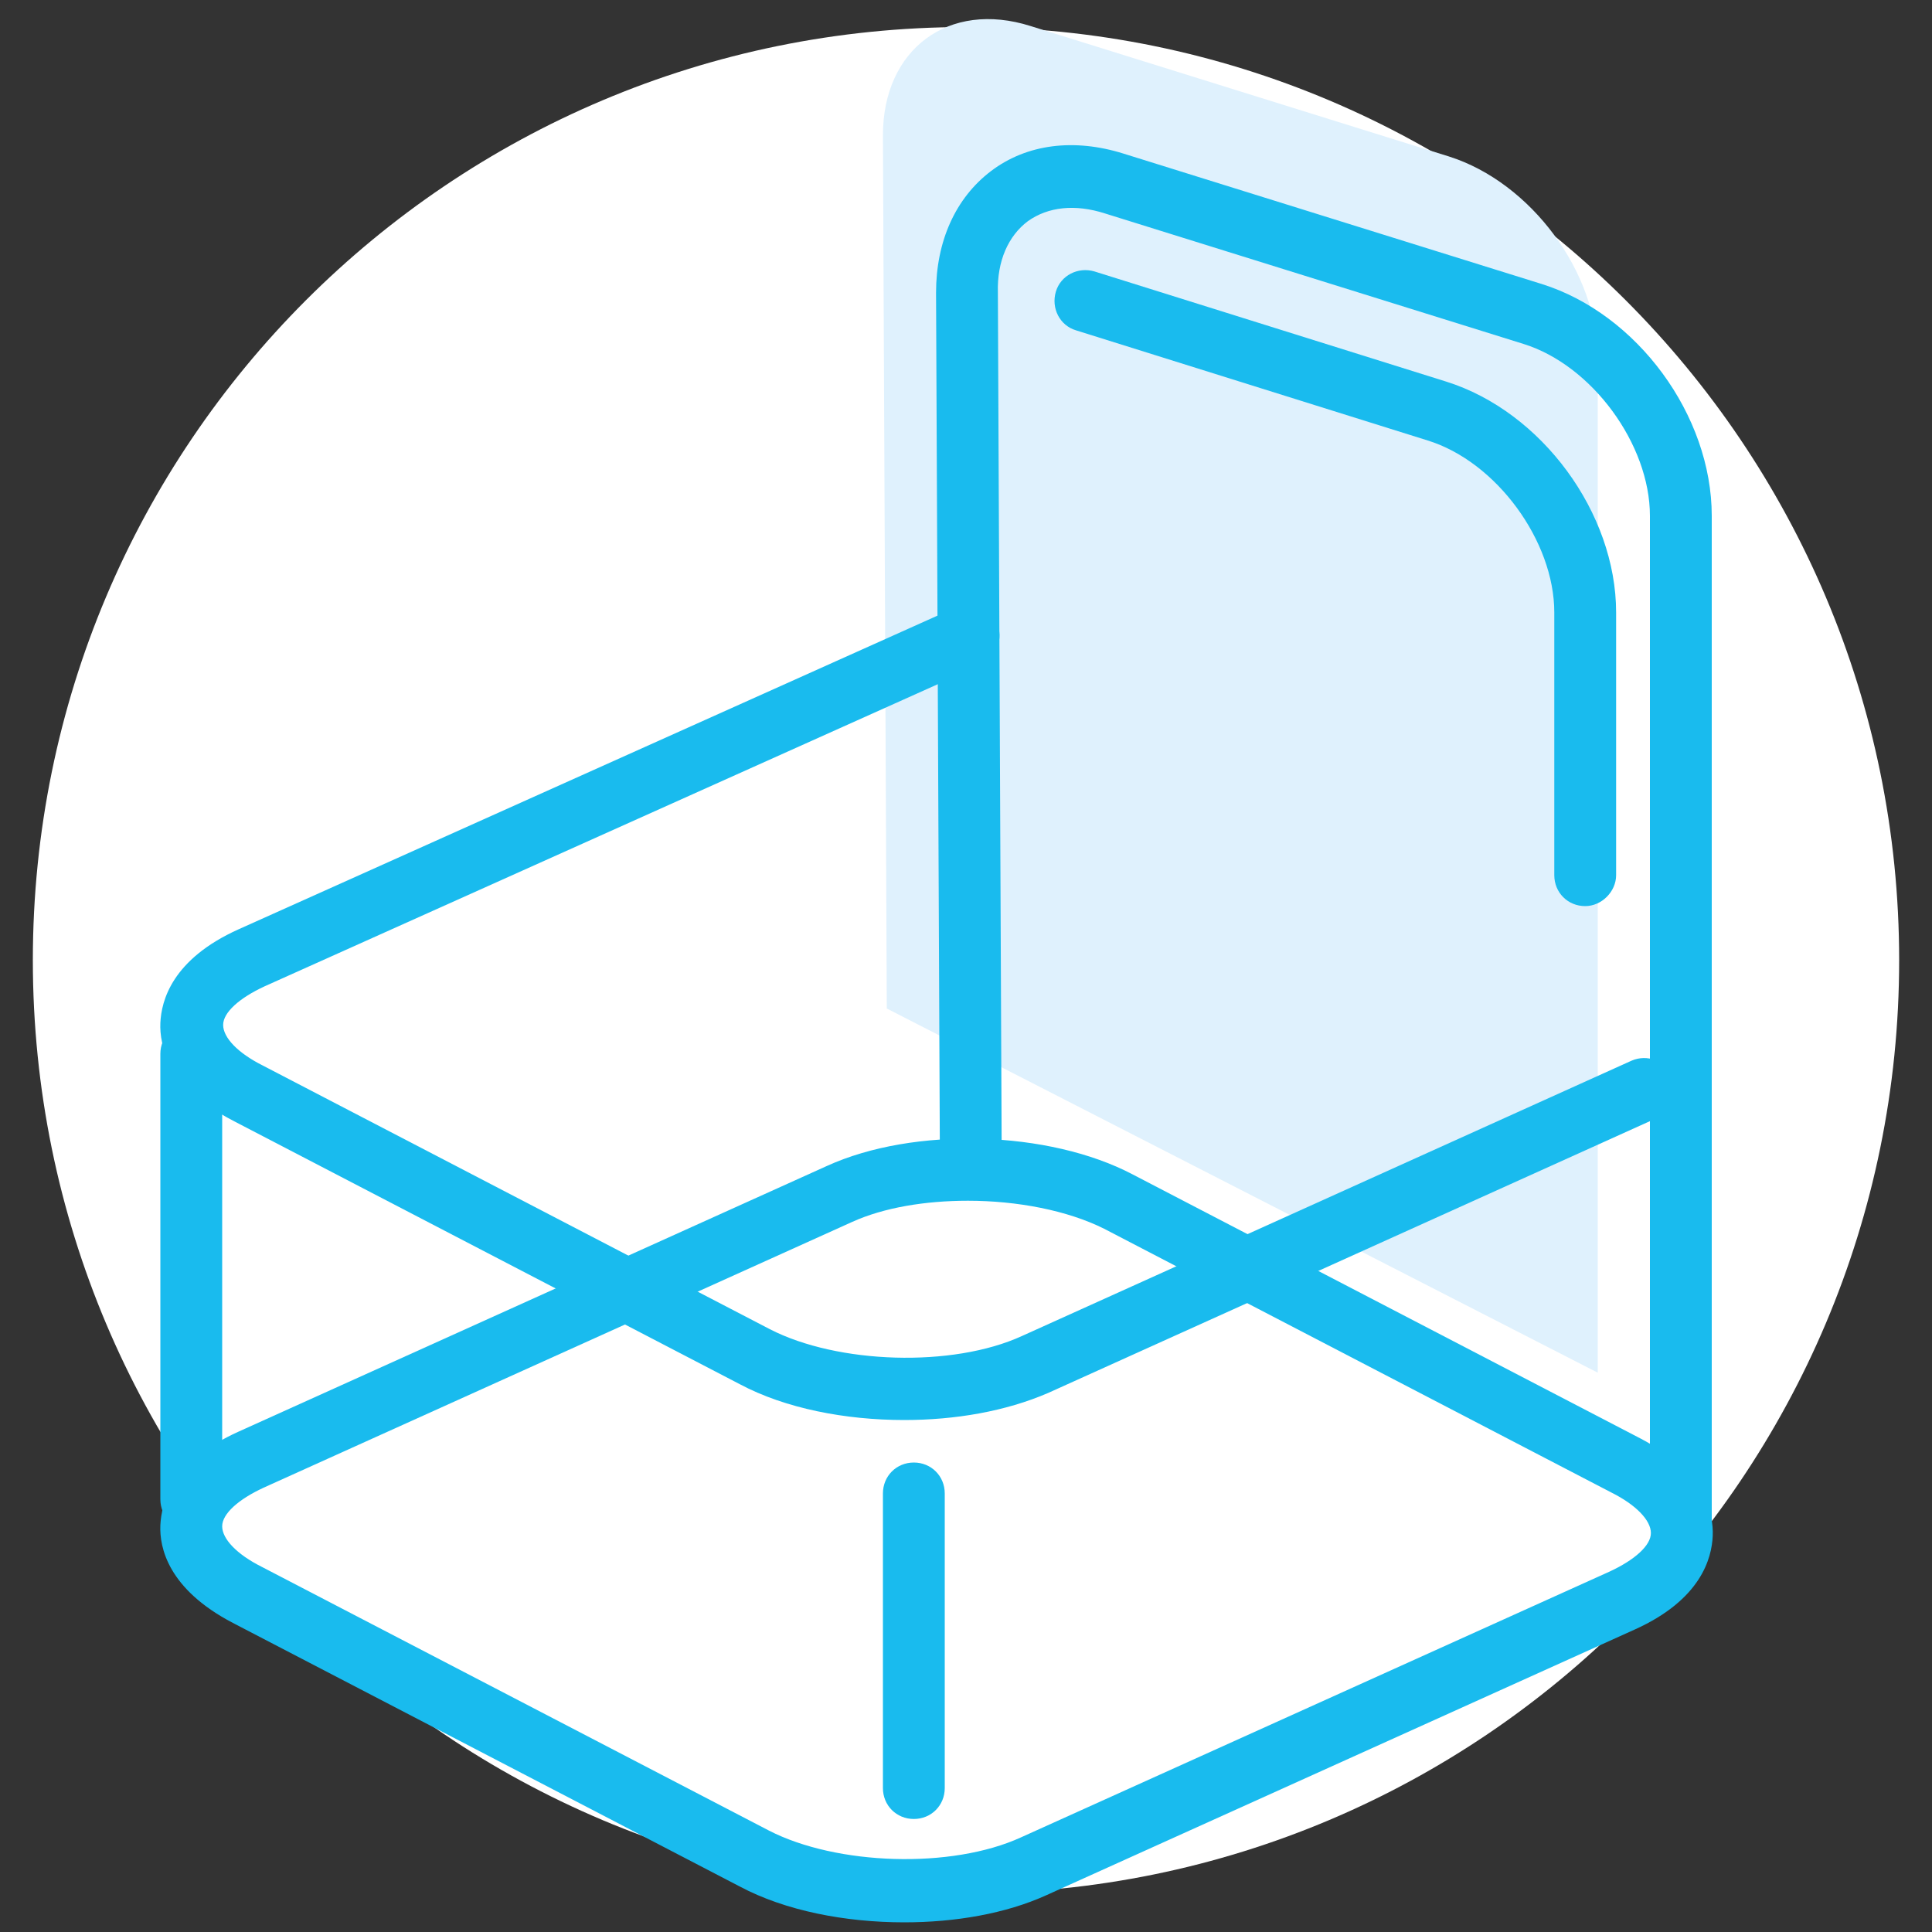
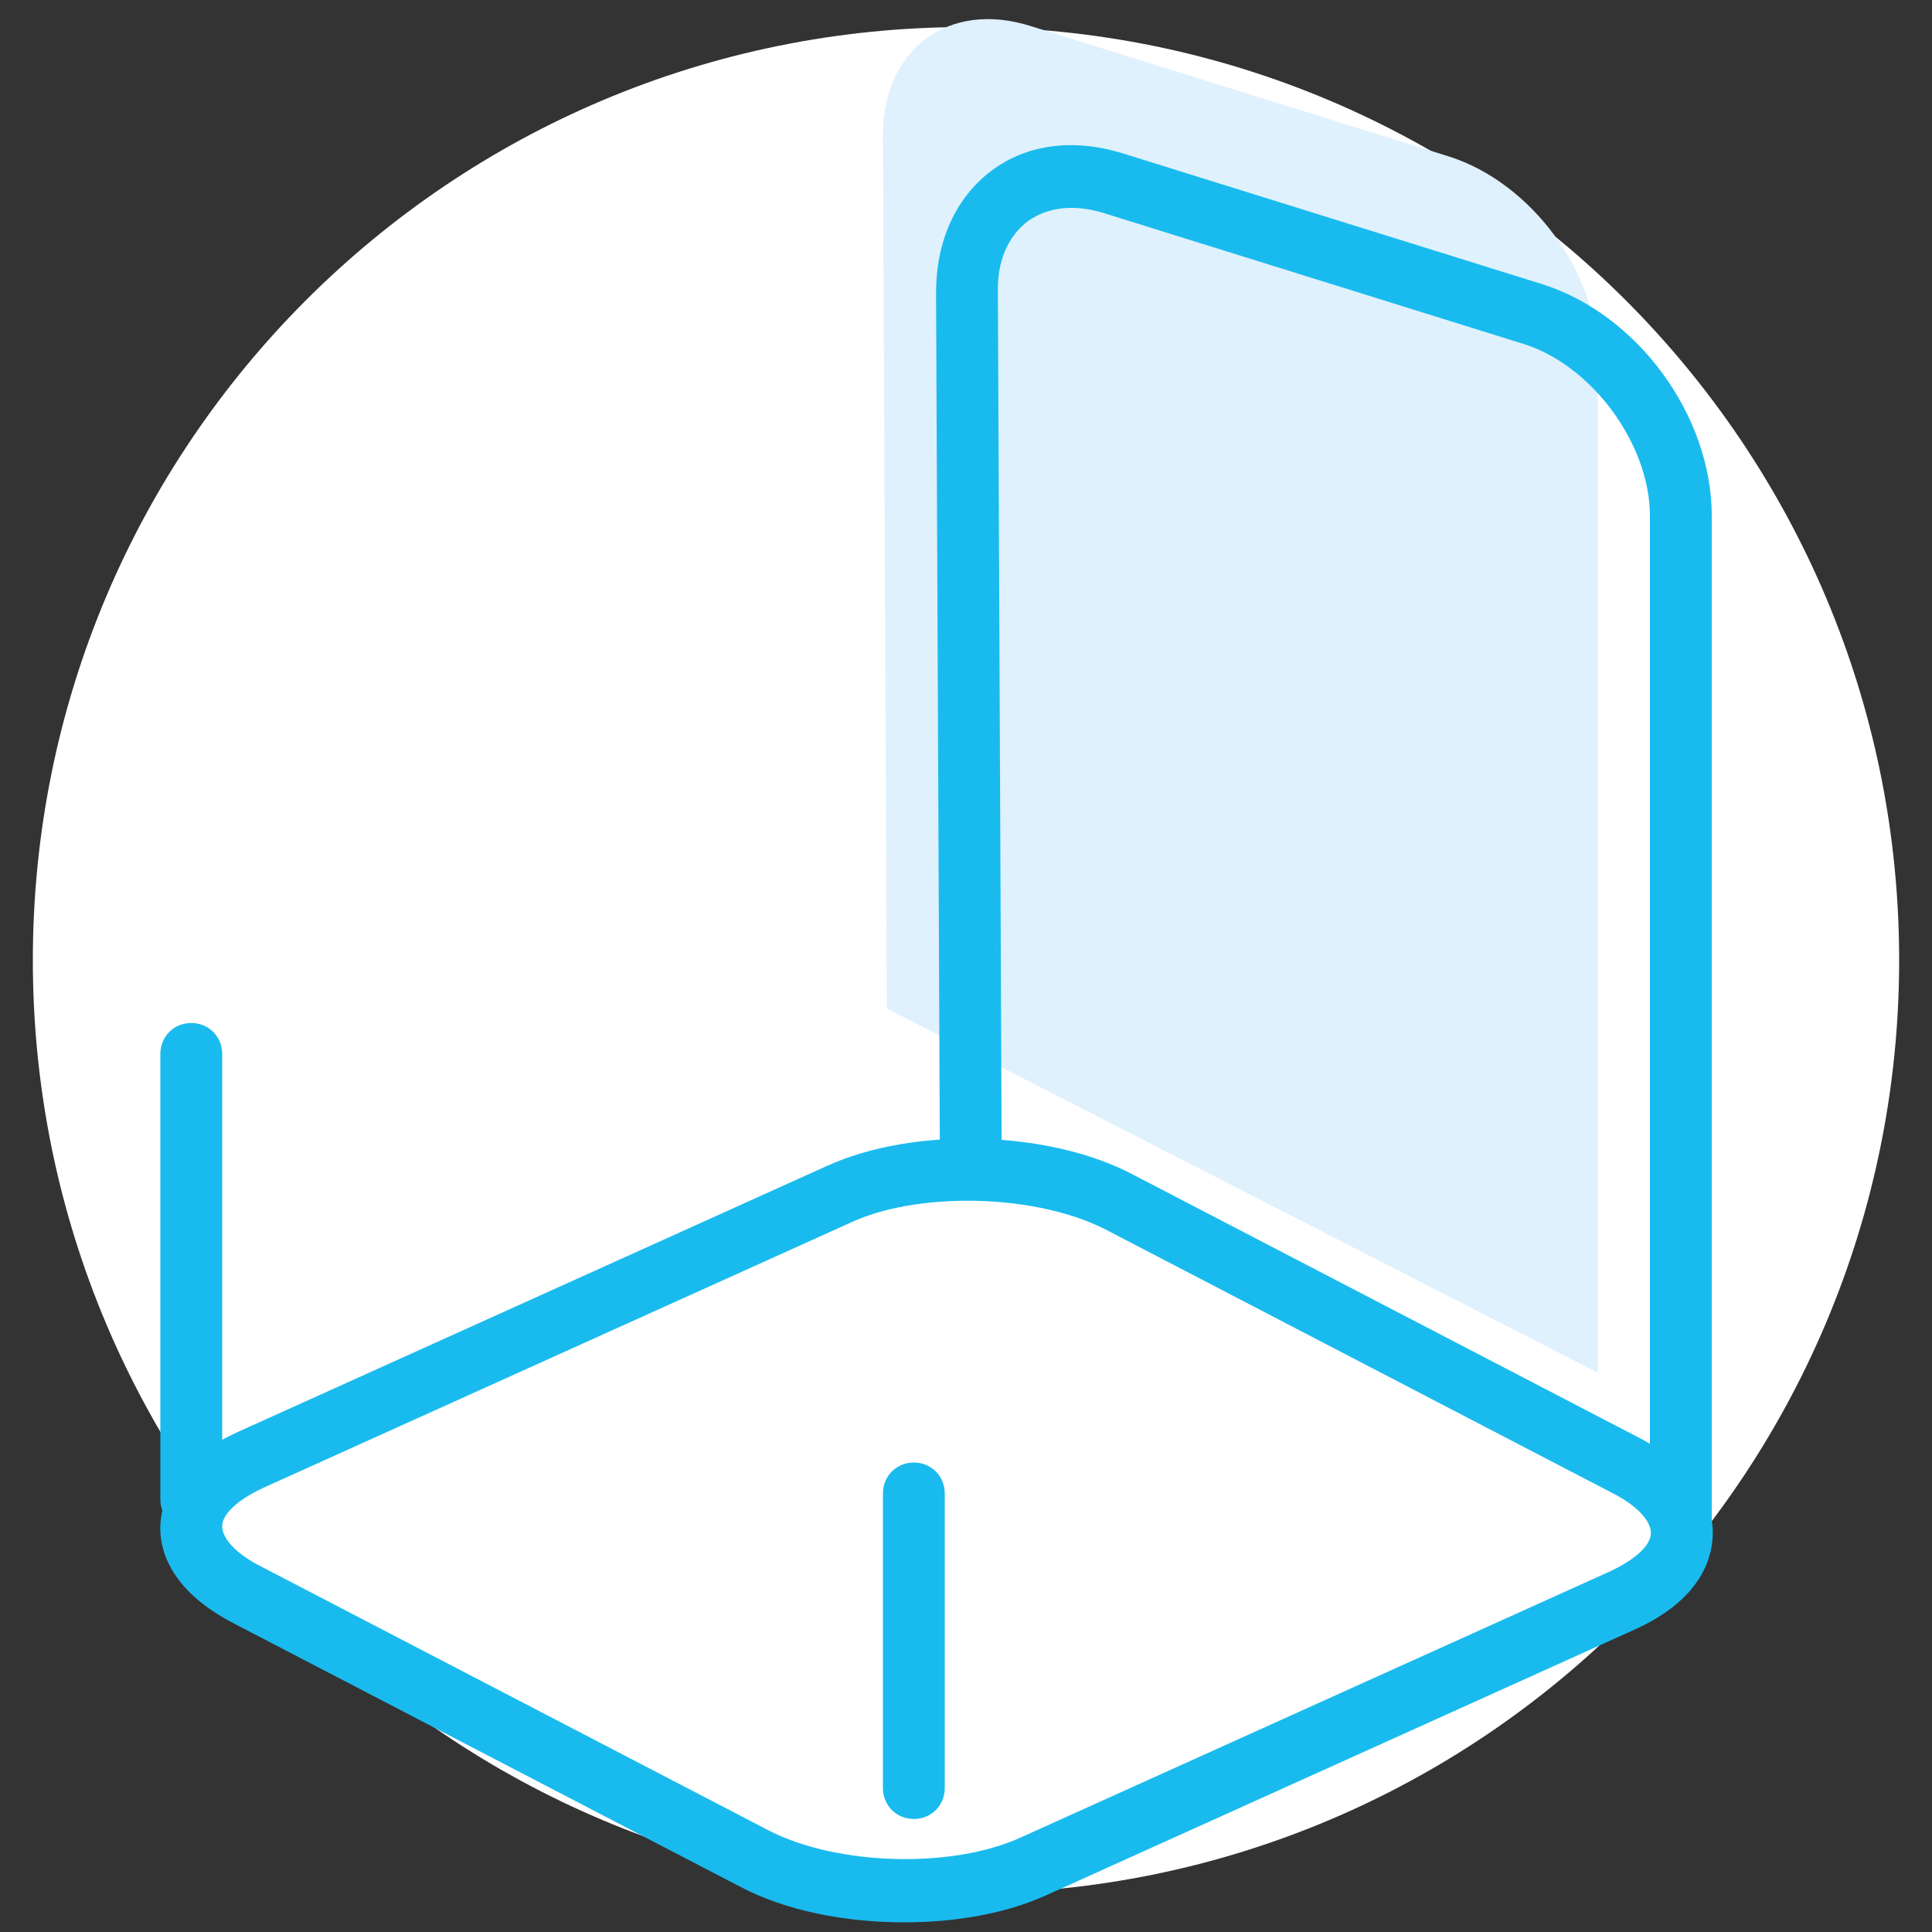
<svg xmlns="http://www.w3.org/2000/svg" xmlns:xlink="http://www.w3.org/1999/xlink" version="1.1" id="iconos" x="0px" y="0px" viewBox="0 0 200 200" style="enable-background:new 0 0 200 200;" xml:space="preserve">
  <rect x="0" y="0" width="200" height="200" fill="#333333" stroke="none" />
  <style type="text/css"> .st0{fill:#FFFFFF;} .st1{clip-path:url(#SVGID_2_);fill:#DFF1FD;} .st2{fill:#19BBEE;} </style>
  <path class="st0" d="M100,196c53.4,0,96.6-43.3,96.6-96.6S153.4,2.8,100,2.8S3.4,46,3.4,99.4S46.6,196,100,196" />
  <g>
    <path class="st0" d="M174,158.4v-105c0-8.9-6.9-18.2-15.4-20.9L115.4,19c-8.5-2.6-15.3,2.4-15.3,11.3l0.4,90.4" />
    <g>
      <g>
        <g>
          <defs>
            <rect id="SVGID_1_" x="62.5" y="-20.5" width="131.9" height="165.9" />
          </defs>
          <clipPath id="SVGID_2_">
            <use xlink:href="#SVGID_1_" style="overflow:visible;" />
          </clipPath>
          <path class="st1" d="M165.4,142.1v-105c0-8.9-6.9-18.2-15.4-20.9L106.7,2.7C98.2,0,91.4,5.1,91.4,14l0.4,90.4" />
        </g>
      </g>
    </g>
    <path class="st2" d="M174,161.6c-1.8,0-3.2-1.4-3.2-3.2v-105c0-7.4-6-15.6-13.1-17.8l-43.3-13.5c-3.1-1-5.9-0.7-8,0.8 c-2,1.5-3.2,4.1-3.1,7.4l0.4,90.4c0,1.8-1.4,3.2-3.2,3.2l0,0c-1.8,0-3.2-1.4-3.2-3.2l-0.4-90.4c0-5.3,2-9.8,5.7-12.6 s8.6-3.4,13.7-1.8l43.3,13.5c9.9,3.1,17.6,13.6,17.6,24v105C177.3,160.2,175.8,161.6,174,161.6z" />
    <path class="st0" d="M115.7,124.4c-7.9-4.1-20.8-4.5-28.9-0.8l-60.9,27.5c-8.1,3.7-8.3,9.9-0.4,14L78,192.4 c7.9,4.1,20.8,4.5,28.9,0.8l60.9-27.5c8.1-3.7,8.3-9.9,0.4-14L115.7,124.4z" />
    <path class="st2" d="M93.6,199c-6.1,0-12.3-1.2-17-3.7L24.1,168c-6.7-3.5-7.6-7.8-7.5-10.1s1.2-6.6,8.1-9.7l60.9-27.5 c9-4.1,23-3.7,31.7,0.9l52.5,27.3c6.7,3.5,7.6,7.8,7.5,10.1s-1.2,6.6-8.1,9.7l-60.9,27.5C104.1,198.1,98.9,199,93.6,199z M100.2,124.3c-4.4,0-8.7,0.7-12,2.2L27.3,154c-2.6,1.2-4.3,2.7-4.3,4s1.5,2.9,4.1,4.2l52.5,27.3c7,3.6,18.9,4,26.1,0.7l60.9-27.5 c2.6-1.2,4.3-2.7,4.3-4s-1.5-2.9-4.1-4.2l-52.5-27.3l0,0C110.5,125.3,105.3,124.3,100.2,124.3z" />
-     <path class="st2" d="M93.6,147c-6.1,0-12.3-1.2-17-3.7L24.1,116c-6.7-3.5-7.6-7.8-7.5-10.1c0.1-2.3,1.2-6.6,8.1-9.7l74.2-33.3 c1.6-0.7,3.5,0,4.3,1.6c0.7,1.6,0,3.5-1.6,4.3l-74.2,33.3c-2.6,1.2-4.3,2.7-4.3,4s1.5,2.9,4.1,4.2l52.5,27.3c7,3.6,18.9,4,26.1,0.7 l63.1-28.5c1.6-0.7,3.5,0,4.3,1.6c0.7,1.6,0,3.5-1.6,4.3l-63.1,28.5C104.1,146.1,98.9,147,93.6,147z" />
    <path class="st2" d="M94.6,188.3c-1.8,0-3.2-1.4-3.2-3.2v-30.5c0-1.8,1.4-3.2,3.2-3.2s3.2,1.4,3.2,3.2v30.5 C97.8,186.9,96.4,188.3,94.6,188.3z" />
    <path class="st2" d="M19.8,158.4c-1.8,0-3.2-1.4-3.2-3.2v-46.1c0-1.8,1.4-3.2,3.2-3.2s3.2,1.4,3.2,3.2v46.1 C23,157,21.5,158.4,19.8,158.4z" />
-     <path class="st2" d="M164.1,93.8c-1.8,0-3.2-1.4-3.2-3.2V63.4c0-7.4-6-15.6-13.1-17.8l-36.4-11.4c-1.7-0.5-2.6-2.3-2.1-4 s2.3-2.6,4-2.1l36.4,11.4c9.9,3.1,17.6,13.6,17.6,23.9v27.2C167.3,92.3,165.8,93.8,164.1,93.8z" />
  </g>
</svg>